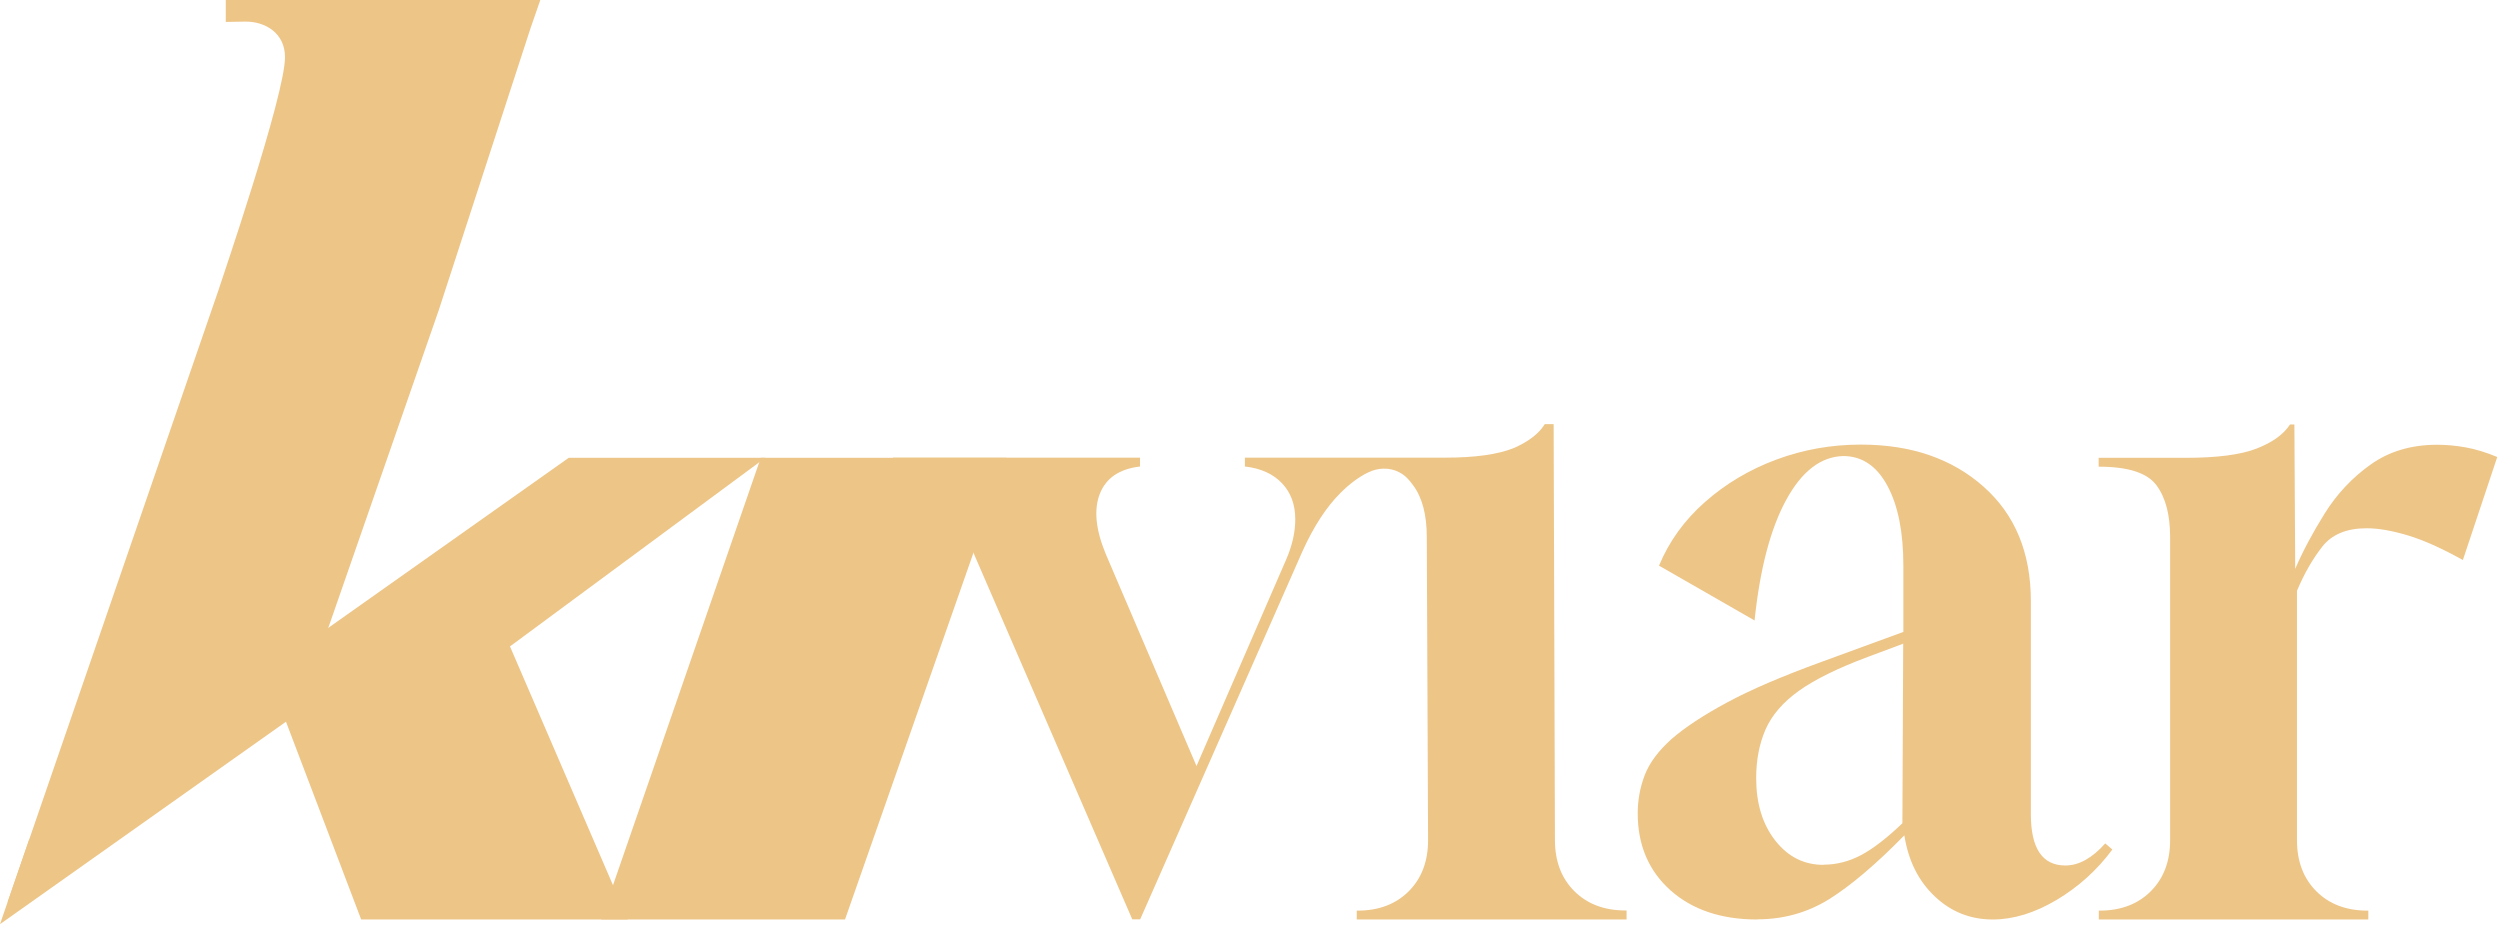
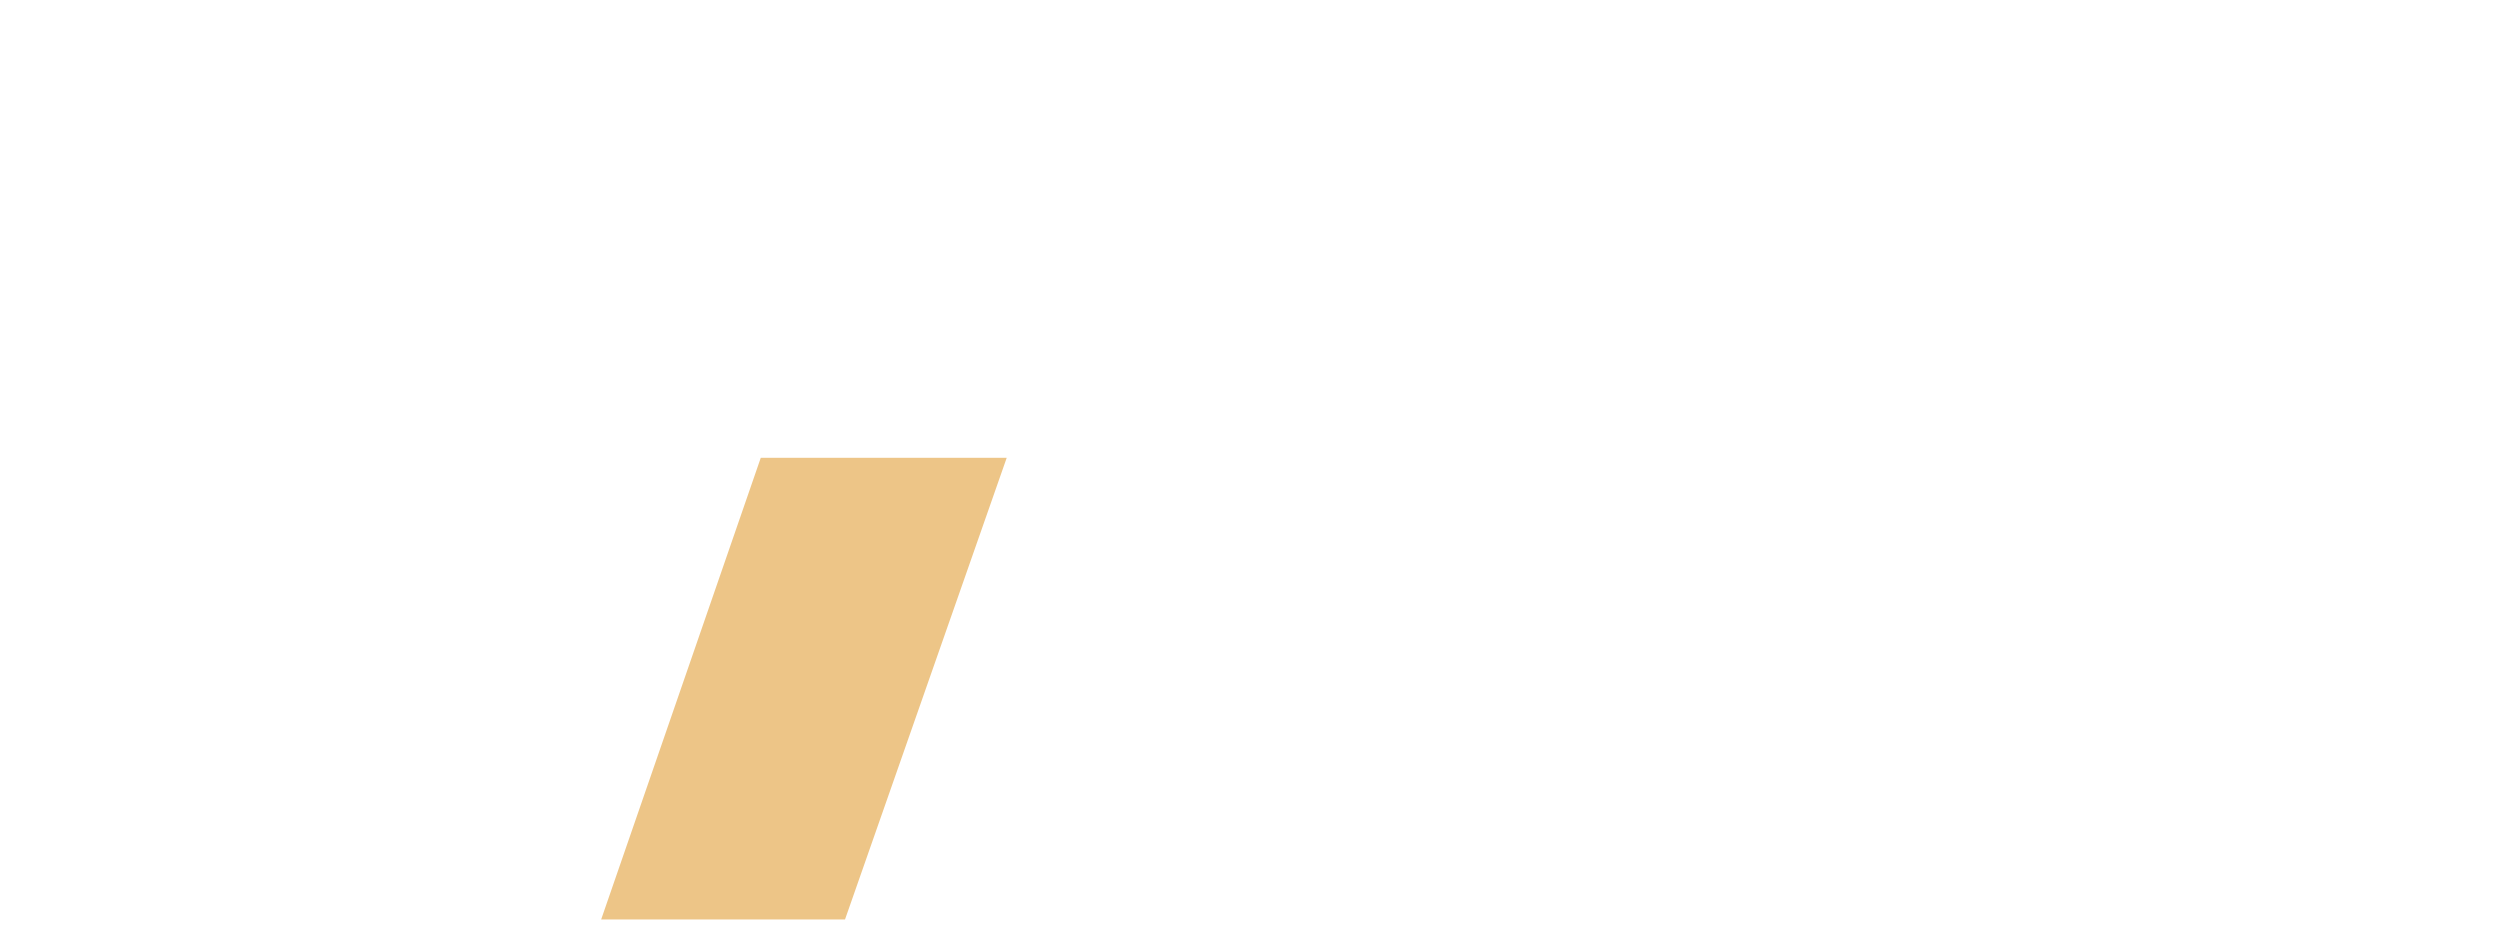
<svg xmlns="http://www.w3.org/2000/svg" width="310" height="115" viewBox="0 0 310 115" fill="none">
-   <path d="M27.076 36.02C27.316 35.241 35.38 11.733 35.34 7.076C35.34 4.118 32.899 2.639 30.378 2.679L27.996 2.719V0H66.999L65.798 3.458L54.392 38.499L38.002 85.633L37.282 86.153L0.941 111.878L27.076 36.02Z" fill="#EDC587" />
-   <path d="M44.786 114.017L35.461 89.491L0 114.597L3.602 104.143L34.6 82.175L70.521 56.769H94.895L63.237 80.156L77.845 114.017H44.786Z" fill="#EDC587" />
  <path d="M74.543 114.017L94.335 56.769H124.832L104.781 114.017H74.543Z" fill="#EDC587" />
-   <path d="M201.697 112.918V114.017H168.237V112.918H168.337C170.959 112.918 173.08 112.118 174.681 110.519C176.282 108.92 177.082 106.801 177.082 104.183L176.922 66.603C176.922 63.845 176.362 61.686 175.221 60.167C174.741 59.507 174.281 58.968 173.52 58.568C172.32 57.928 170.879 57.988 169.678 58.568C168.477 59.147 167.337 60.007 166.216 61.126C164.475 62.865 162.894 65.284 161.513 68.342L141.382 113.997H140.401L118.629 63.745C117.888 62.066 116.928 60.687 115.727 59.587C114.526 58.488 112.865 57.908 110.744 57.848V56.749H141.362V57.848C138.8 58.148 137.159 59.267 136.379 61.226C135.618 63.185 135.859 65.664 137.099 68.662L148.366 94.988L159.512 69.322C160.233 67.643 160.613 66.004 160.613 64.404C160.613 62.586 160.073 61.086 158.972 59.927C157.871 58.768 156.35 58.068 154.369 57.848V56.749H179.204C182.926 56.749 185.767 56.349 187.729 55.549C189.55 54.75 190.83 53.77 191.551 52.591H192.651L192.812 104.163C192.812 106.781 193.612 108.9 195.213 110.499C196.814 112.098 198.935 112.898 201.557 112.898H201.657L201.697 112.918Z" fill="#EDC587" />
-   <path d="M217.906 114.017C213.444 114.017 209.861 112.818 207.14 110.399C204.438 107.98 203.078 104.802 203.078 100.864C203.078 99.185 203.378 97.586 203.958 96.087C204.538 94.588 205.639 93.109 207.26 91.649C208.941 90.19 211.242 88.671 214.184 87.092C217.106 85.513 220.988 83.854 225.811 82.095L236.017 78.357V70.141C236.017 65.984 235.356 62.665 234.035 60.227C232.715 57.788 230.894 56.549 228.552 56.549C225.771 56.629 223.409 58.448 221.468 62.026C219.527 65.604 218.226 70.581 217.566 76.938L205.719 70.141C206.96 67.143 208.861 64.504 211.422 62.246C213.984 59.987 216.926 58.228 220.268 56.989C223.589 55.749 227.091 55.13 230.754 55.13C236.977 55.13 242.04 56.869 245.962 60.347C249.885 63.825 251.826 68.562 251.826 74.539V100.964C251.826 105.202 253.247 107.321 256.108 107.321C257.789 107.321 259.43 106.401 261.051 104.582L261.932 105.342C260.031 107.9 257.729 109.979 255.008 111.598C252.306 113.198 249.665 114.017 247.103 114.017C244.321 114.017 241.92 113.058 239.919 111.159C237.898 109.26 236.637 106.741 236.137 103.583C232.555 107.241 229.413 109.879 226.751 111.538C224.07 113.178 221.128 113.997 217.906 113.997V114.017ZM226.131 107.221C227.732 107.221 229.293 106.821 230.794 106.022C232.294 105.222 233.995 103.903 235.897 102.084L235.997 79.816L231.614 81.455C227.872 82.854 225.03 84.254 223.049 85.673C221.068 87.092 219.707 88.691 218.927 90.45C218.166 92.209 217.766 94.208 217.766 96.487C217.766 99.625 218.547 102.204 220.127 104.222C221.708 106.241 223.689 107.241 226.111 107.241L226.131 107.221Z" fill="#EDC587" />
-   <path d="M260.251 114.017V112.918H260.351C262.972 112.918 265.093 112.118 266.694 110.519C268.295 108.92 269.096 106.801 269.096 104.183V66.603C269.096 63.845 268.535 61.686 267.395 60.167C266.254 58.628 263.873 57.868 260.231 57.868V56.769H271.057C274.919 56.769 277.841 56.389 279.802 55.629C281.763 54.87 283.164 53.87 283.964 52.631H284.505L284.605 70.541C285.545 68.362 286.766 66.064 288.267 63.665C289.768 61.266 291.649 59.247 293.95 57.608C296.251 55.969 298.993 55.15 302.215 55.15C303.316 55.15 304.476 55.249 305.717 55.469C306.958 55.689 308.258 56.089 309.659 56.669L305.397 69.442C302.775 67.983 300.494 66.963 298.553 66.383C296.612 65.804 294.931 65.504 293.47 65.504C290.988 65.504 289.147 66.263 287.947 67.803C286.746 69.342 285.705 71.161 284.825 73.26V104.183C284.825 106.801 285.625 108.92 287.226 110.519C288.827 112.118 290.948 112.918 293.57 112.918H293.67V114.017H260.211H260.251Z" fill="#EDC587" />
</svg>